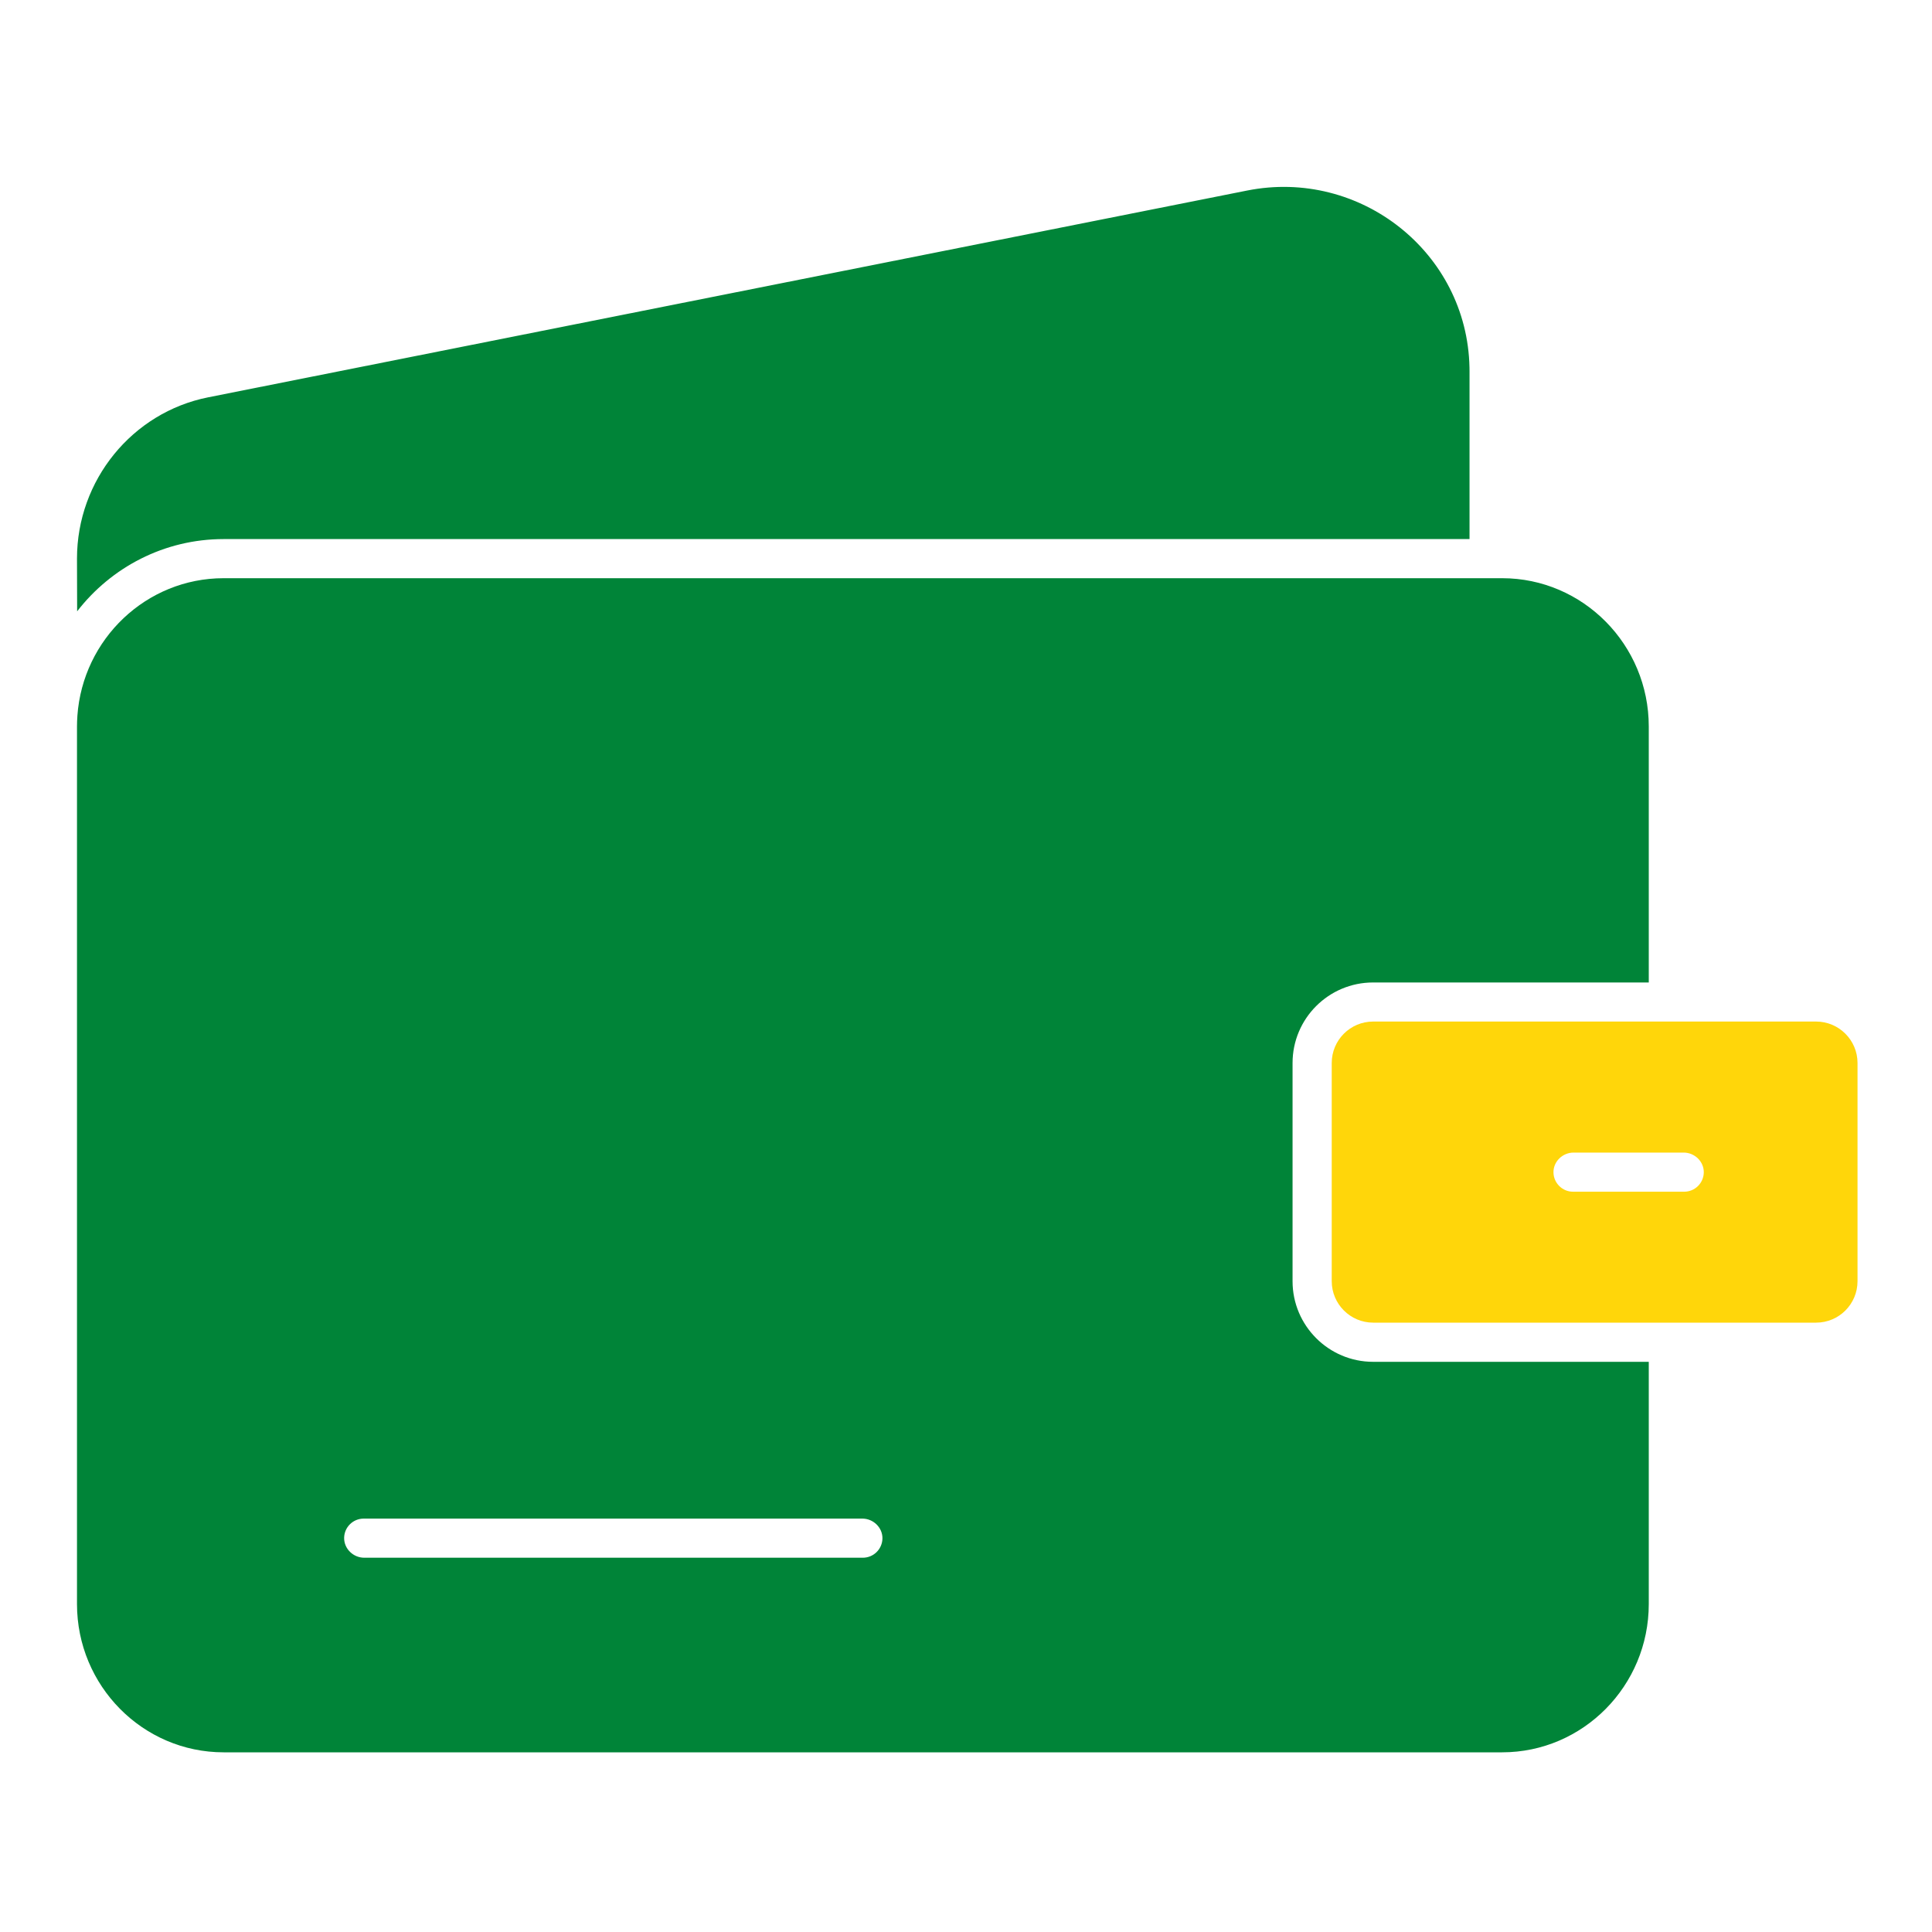
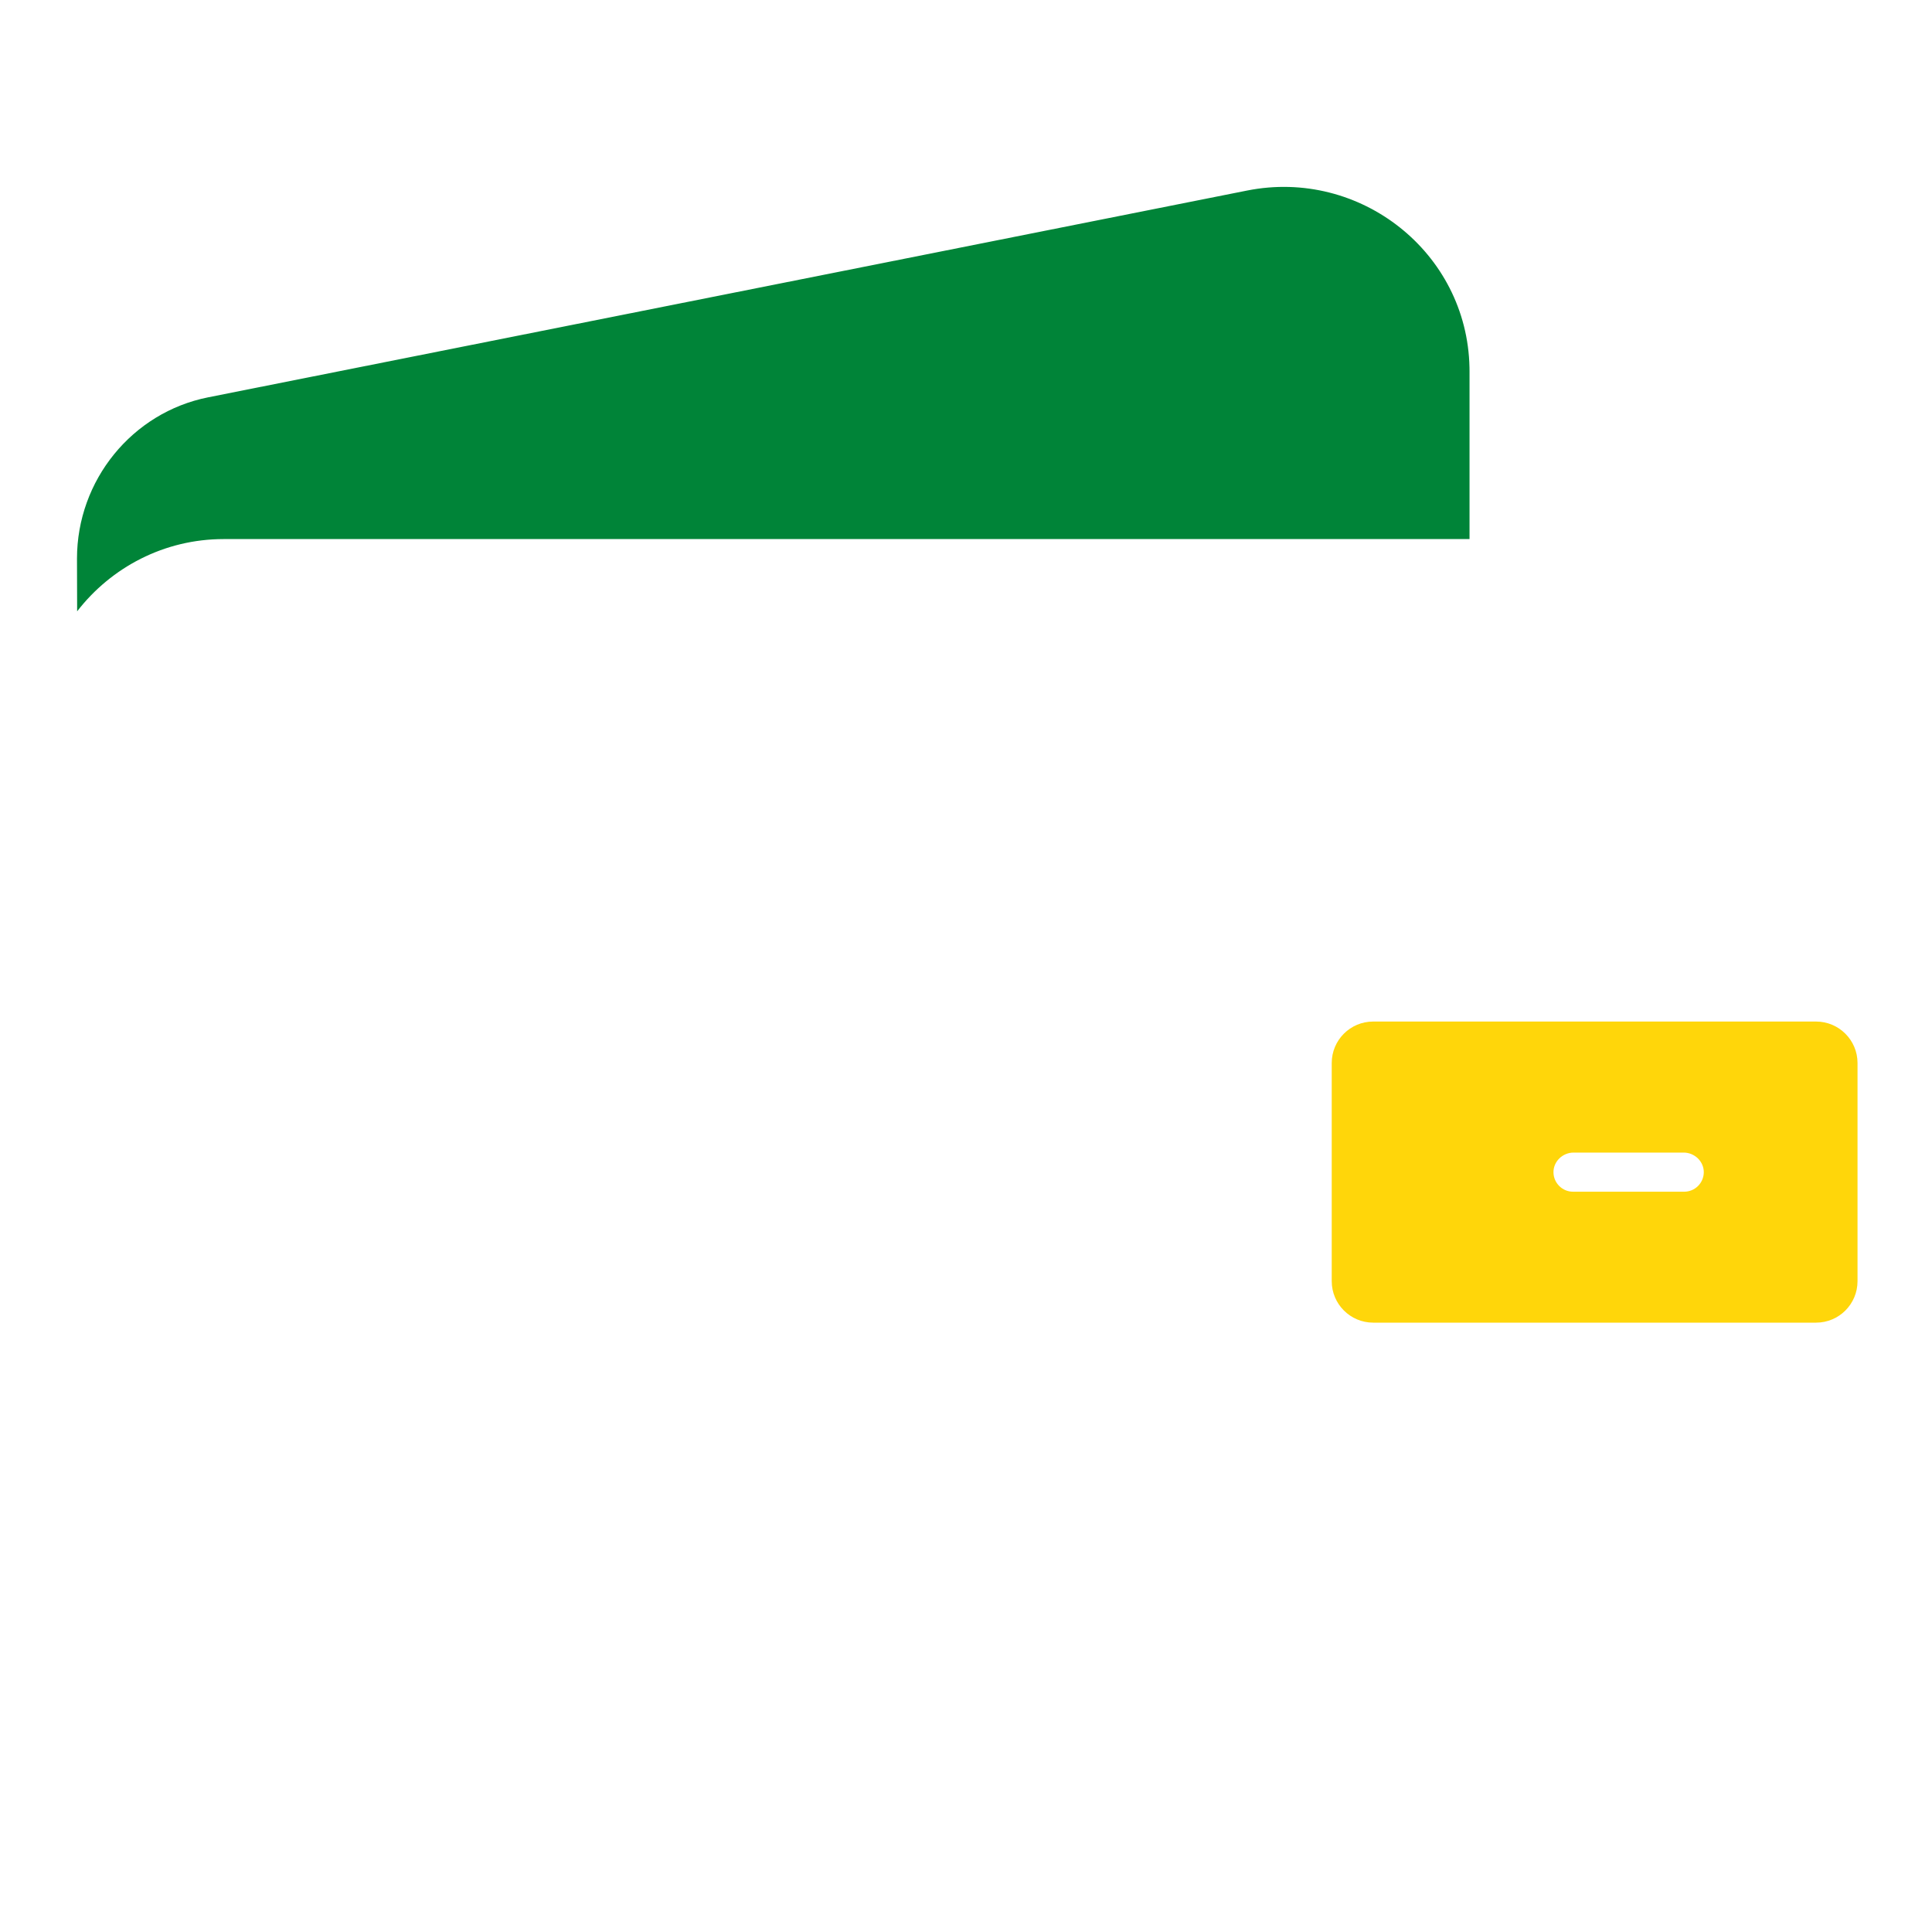
<svg xmlns="http://www.w3.org/2000/svg" width="512" height="512" viewBox="0 0 512 512" fill="none">
  <path fill-rule="evenodd" clip-rule="evenodd" d="M481.28 270.72H363.904C357.837 270.72 352.922 275.635 352.922 281.702V339.533C352.922 345.587 357.85 350.515 363.904 350.515H481.28C487.347 350.515 492.263 345.6 492.263 339.533V281.702C492.263 275.648 487.335 270.72 481.28 270.72ZM446.336 315.814H416.871C414.042 315.814 411.738 313.536 411.687 310.72C411.635 307.814 414.106 305.446 417.011 305.446H446.195C449.101 305.446 451.571 307.827 451.52 310.72C451.494 312.078 450.937 313.373 449.968 314.325C448.999 315.277 447.695 315.812 446.336 315.814Z" fill="#FFD60A" />
-   <path fill-rule="evenodd" clip-rule="evenodd" d="M398.08 153.229H59.264C38.771 153.229 21.939 169.344 20.506 189.709V189.773C20.442 190.681 20.403 191.603 20.403 192.525V425.088C20.403 446.758 37.837 464.384 59.264 464.384H398.08C419.507 464.384 436.941 446.758 436.941 425.088V360.896H363.891C352.115 360.896 342.541 351.309 342.541 339.545V281.715C342.541 269.926 352.103 260.365 363.891 260.365H436.941V192.525C436.941 170.854 419.507 153.229 398.08 153.229ZM228.672 412.813H96.525C93.619 412.813 91.149 410.432 91.2 407.526C91.251 404.71 93.555 402.445 96.384 402.445H228.531C231.437 402.445 233.907 404.825 233.856 407.718C233.83 409.077 233.273 410.371 232.304 411.323C231.335 412.276 230.031 412.81 228.672 412.813Z" fill="#008438" />
  <path fill-rule="evenodd" clip-rule="evenodd" d="M59.264 142.861H389.44V98.406C389.44 98.061 389.44 97.728 389.427 97.382C388.813 66.88 360.423 44.531 330.496 50.496L55.168 105.293C35.021 109.299 20.403 127.283 20.403 148.032L20.442 162.009C29.453 150.361 43.507 142.861 59.264 142.861Z" fill="#008438" />
</svg>